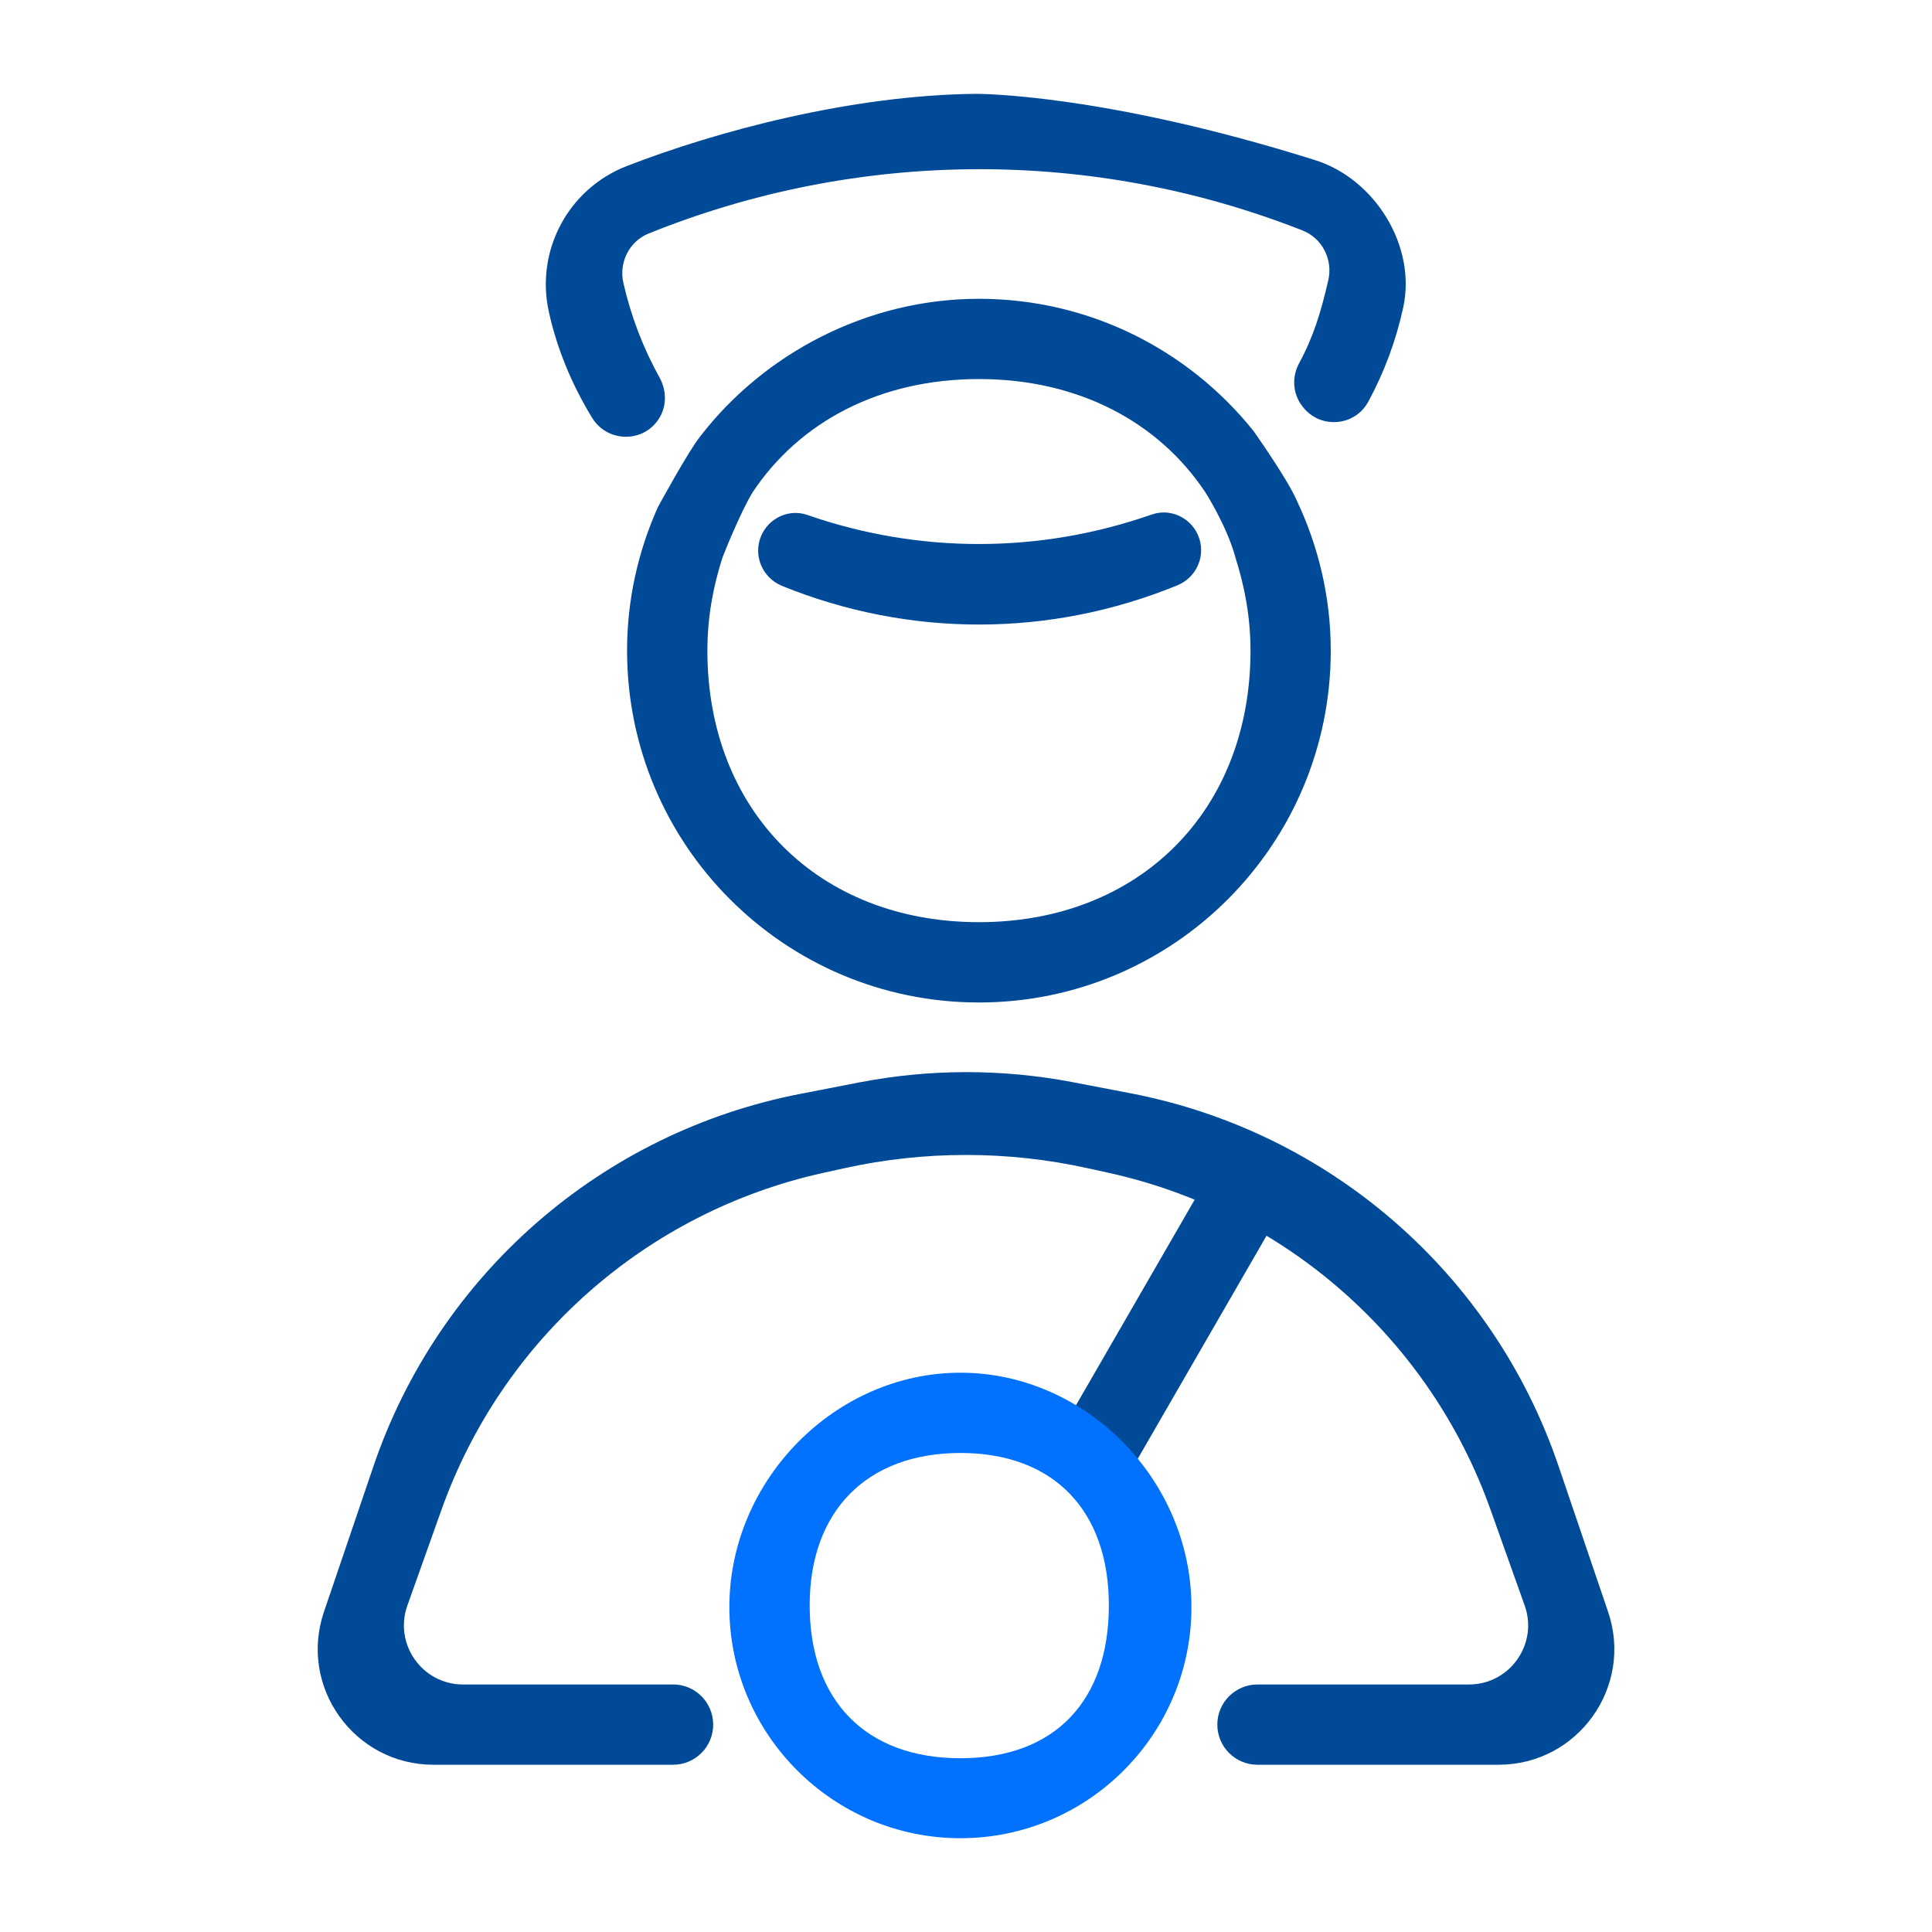
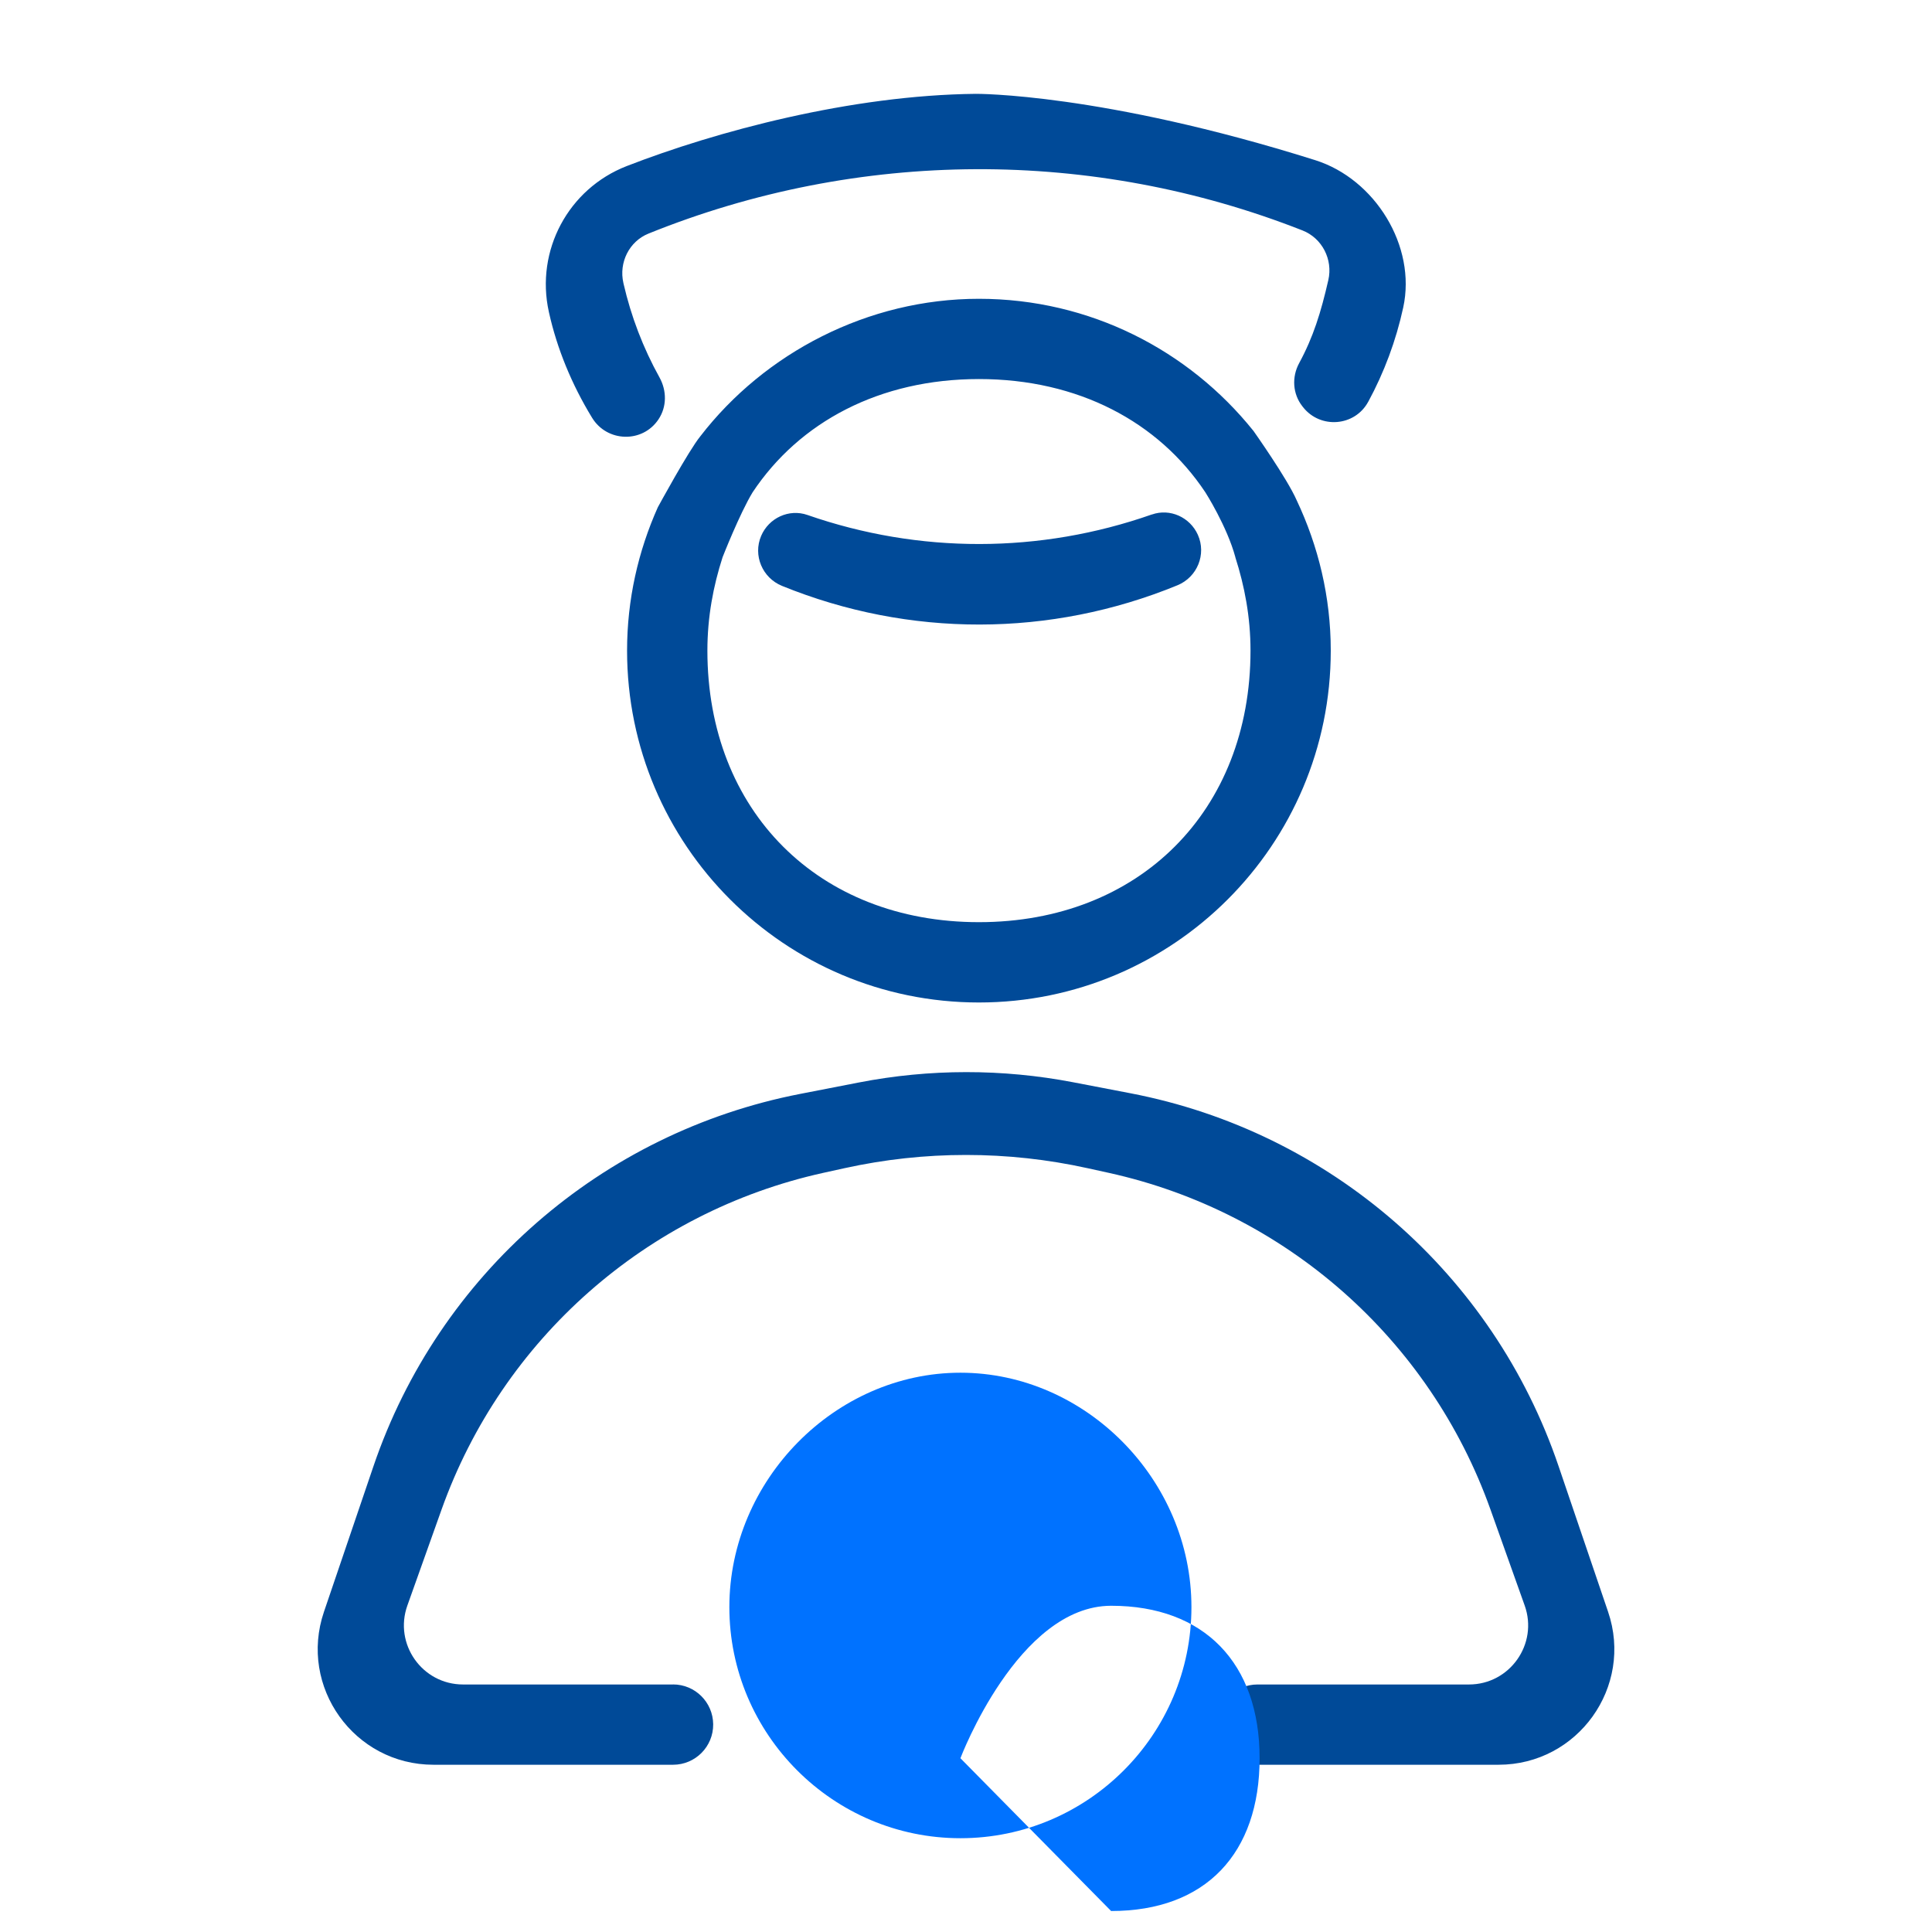
<svg xmlns="http://www.w3.org/2000/svg" id="Capa_1" data-name="Capa 1" viewBox="0 0 350 350">
  <defs>
    <style>
      .cls-1 {
        fill: #0072ff;
      }

      .cls-2 {
        fill: #004a98;
      }
    </style>
  </defs>
  <path class="cls-2" d="M121.92,305.16h-38.03c-7.4,0-12.58-7.33-10.09-14.31l6.19-17.37c11.01-30.89,37.15-53.94,69.17-61.01l3.82-.84c14.51-3.2,29.54-3.2,44.05,0l3.82,.84c32.03,7.06,58.16,30.11,69.17,61.01l6.19,17.37c2.49,6.97-2.69,14.31-10.09,14.31h-38.32c-4.02,0-7.27,3.26-7.27,7.27h0c0,4.02,3.26,7.27,7.27,7.27h43.68c14.36,0,24.47-14.12,19.84-27.71l-8.99-26.44c-11.83-34.79-41.42-60.55-77.51-67.49l-10.41-2c-12.82-2.46-26-2.45-38.81,.04l-10.64,2.07c-36,7-65.49,32.73-77.3,67.44l-8.97,26.38c-4.63,13.6,5.48,27.71,19.84,27.71h43.4c4.04,0,7.31-3.29,7.27-7.34h0c-.04-3.99-3.28-7.21-7.27-7.21Z" />
  <path class="cls-2" d="M227.04,78.02c-11.68-14.55-29.59-23.89-49.7-23.89s-38.82,9.79-50.48,24.92c-2.13,2.62-7.69,12.85-7.69,12.85-3.55,7.94-5.57,16.71-5.57,25.97,0,35.2,28.54,63.74,63.74,63.74s63.74-28.54,63.74-63.74c0-9.75-2.26-18.96-6.17-27.23-1.7-3.92-7.87-12.63-7.87-12.63Zm20.81-5.2c2.91-5.36,5.06-11.13,6.36-17.13,2.41-11.1-5.1-23.25-15.93-26.67-38.69-12.19-61.5-12.02-61.5-12.02-22.66,.23-47.08,6.81-63.23,13.08-10.6,4.11-16.58,15.32-14.12,26.42l.04,.18c1.43,6.41,4.07,12.92,7.79,19,2.72,4.45,9.14,4.63,12.03,.29h0c1.53-2.29,1.51-5.2,.18-7.6-2.95-5.31-5.14-11.02-6.51-16.98l-.03-.14c-.84-3.68,1.04-7.51,4.54-8.93,19.02-7.69,39.16-11.58,59.31-11.67,20.08-.08,40.18,3.62,59.19,11.1,3.55,1.4,5.52,5.26,4.67,8.98-1.35,5.9-2.73,10.34-5.29,15.06-1.36,2.52-1.18,5.58,.6,7.83l.11,.14c3.14,3.99,9.38,3.5,11.8-.97Zm-39.18,20.38c-20.25,7.11-42.15,7.14-62.4,.09-3.34-1.16-6.99,.54-8.38,3.79h0c-1.51,3.54,.22,7.61,3.78,9.06,23.03,9.37,48.61,9.34,71.63-.11,3.59-1.47,5.29-5.61,3.7-9.15h0c-1.43-3.18-5.04-4.83-8.33-3.67Zm15.12,7.75c1.67,5.21,2.75,10.81,2.75,16.91,0,29.05-20.15,49.2-49.2,49.2s-49.19-20.15-49.19-49.2c0-6.1,1.07-11.7,2.75-16.91,0,0,3.09-7.89,5.44-11.76,8.49-12.77,23.03-20.52,41.01-20.52s32.52,7.75,41.01,20.52c0,0,3.92,6.14,5.44,11.76Z" />
-   <rect class="cls-2" x="204.01" y="208.81" width="14.54" height="63.97" transform="translate(273.85 554.97) rotate(-150)" />
-   <path class="cls-1" d="M173.99,248.68c-22.69,0-41.86,19.45-41.86,42.47s18.78,41.86,41.86,41.86,41.85-18.78,41.85-41.86-19.17-42.47-41.85-42.47Zm0,69.84c-17.18,0-27.31-10.5-27.31-27.68s10.43-27.62,27.31-27.62,26.89,10.4,26.89,27.62-9.73,27.68-26.9,27.68Z" />
+   <path class="cls-1" d="M173.99,248.68c-22.69,0-41.86,19.45-41.86,42.47s18.78,41.86,41.86,41.86,41.85-18.78,41.85-41.86-19.17-42.47-41.85-42.47Zm0,69.84s10.43-27.62,27.31-27.62,26.89,10.4,26.89,27.62-9.73,27.68-26.9,27.68Z" />
</svg>